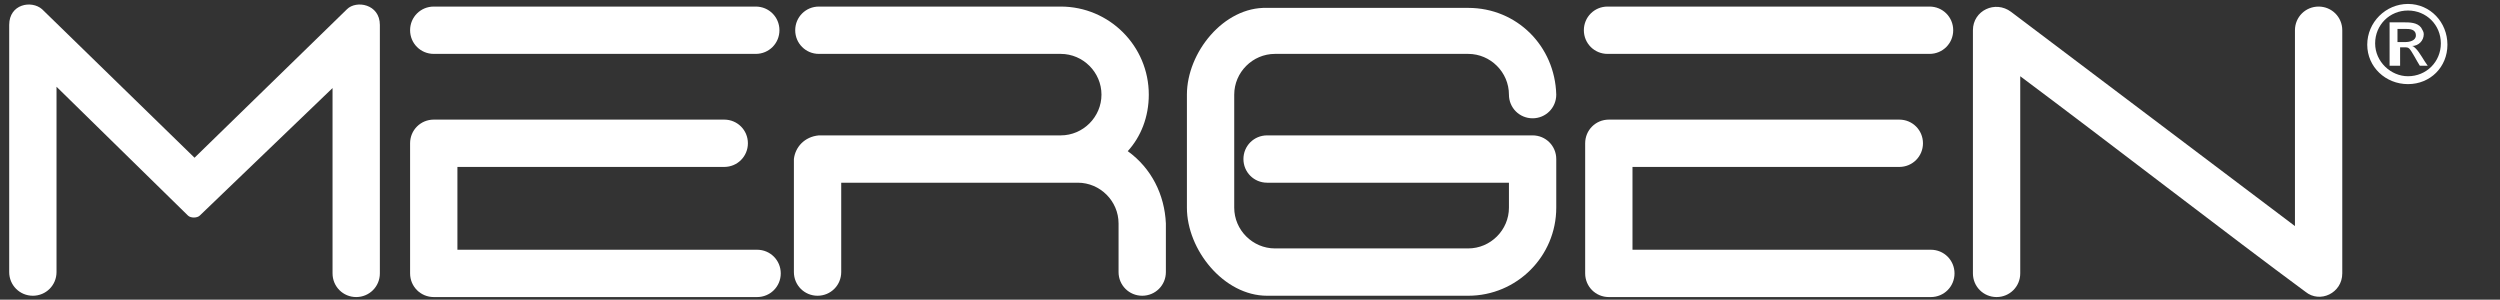
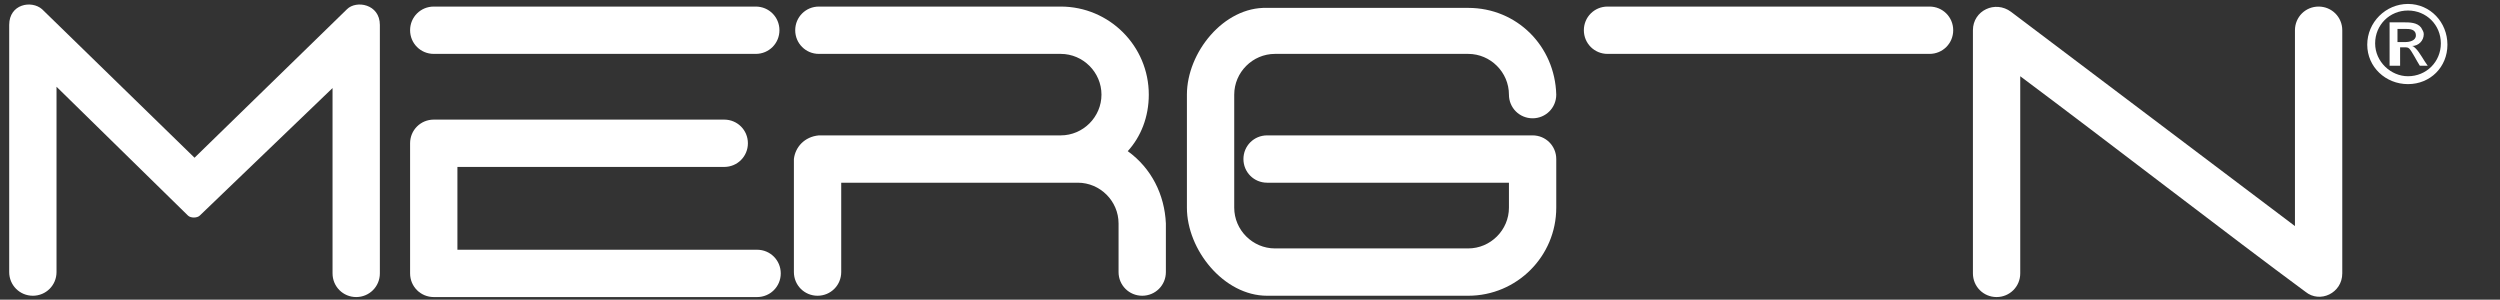
<svg xmlns="http://www.w3.org/2000/svg" version="1.1" id="Layer_1" x="0px" y="0px" viewBox="0 0 190.2 22.8" style="enable-background:new 0 0 190.2 22.8;" xml:space="preserve">
  <rect x="0" y="0" width="190.2" height="22.8" fill="#333333" stroke="none" />
  <style type="text/css">
	.st0{fill:#FFFFFF;}
	.st1{fill-rule:evenodd;clip-rule:evenodd;fill:#FFFFFF;}
</style>
  <g>
    <path class="st0" d="M174.6,17.2l0-14.9c0-1,0.8-1.8,1.8-1.8c1,0,1.8,0.8,1.8,1.8v18.5c0,1.5-1.7,2.3-2.8,1.4   c-5.7-4.2-15-11.4-21.7-16.4v15c0,1-0.8,1.8-1.8,1.8c-1,0-1.8-0.8-1.8-1.8c0-8.2,0-10.4,0-18.5c0-1.5,1.7-2.3,2.9-1.4L174.6,17.2z" />
    <path class="st0" d="M33,0.5c8.2,0,16.4,0,24.5,0c1,0,1.8,0.8,1.8,1.8c0,1-0.8,1.8-1.8,1.8H33c-1,0-1.8-0.8-1.8-1.8   C31.2,1.3,32,0.5,33,0.5" />
    <path class="st0" d="M0.7,1.9c0-1.6,1.7-1.9,2.5-1.2L14.8,12L26.4,0.7c0.7-0.7,2.5-0.4,2.5,1.2v18.9c0,1-0.8,1.8-1.8,1.8   c-1,0-1.8-0.8-1.8-1.8c0-4.7,0-9.4,0-14.1l-10.1,9.7c-0.2,0.2-0.7,0.2-0.9,0L4.3,6.6c0,4.7,0,9.4,0,14.1c0,1-0.8,1.8-1.8,1.8   c-1,0-1.8-0.8-1.8-1.8V1.9z" />
    <path class="st0" d="M182.4,3.2h0.6c0.3,0,0.8-0.1,0.8-0.5c0-0.5-0.5-0.5-0.8-0.5h-0.6V3.2z M181.8,5V1.7h1.1c0.4,0,1,0,1.3,0.4   c0.1,0.2,0.2,0.3,0.2,0.5c0,0.5-0.4,0.9-0.9,0.9c0.1,0,0.2,0.1,0.3,0.2c0.3,0.3,0.6,0.9,0.9,1.3h-0.6c-0.2-0.3-0.6-1.1-0.8-1.3   c-0.1-0.1-0.2-0.1-0.4-0.1h-0.3V5H181.8z M183.2,0.8c-1.4,0-2.5,1.1-2.5,2.5c0,1.4,1.2,2.5,2.5,2.5c1.4,0,2.5-1.1,2.5-2.5   C185.7,1.9,184.6,0.8,183.2,0.8z M183.2,0.3c1.7,0,3,1.4,3,3.1c0,1.7-1.3,3-3,3c-1.7,0-3.1-1.3-3.1-3   C180.1,1.7,181.5,0.3,183.2,0.3z" />
    <path class="st0" d="M34.8,19h22.8c1,0,1.8,0.8,1.8,1.8c0,1-0.8,1.8-1.8,1.8H33c-1,0-1.8-0.8-1.8-1.8c0-8.2,0-1.7,0-9.9   c0-1,0.8-1.8,1.8-1.8h22.1c1,0,1.8,0.8,1.8,1.8c0,1-0.8,1.8-1.8,1.8H34.8V19z" />
    <path class="st0" d="M62.3,10.3h18.4c1.7,0,3.1-1.4,3.1-3.1c0-1.7-1.4-3.1-3.1-3.1H62.3c-1,0-1.8-0.8-1.8-1.8c0-1,0.8-1.8,1.8-1.8   c8.2,0,10.2,0,18.4,0c3.7,0,6.7,3,6.7,6.7c0,1.7-0.6,3.2-1.6,4.3c1.8,1.3,2.8,3.3,2.9,5.5c0,8.2,0-4.5,0,3.7c0,1-0.8,1.8-1.8,1.8   c-1,0-1.8-0.8-1.8-1.8V17c0-1.7-1.4-3.1-3.1-3.1H64v6.8c0,1-0.8,1.8-1.8,1.8c-1,0-1.8-0.8-1.8-1.8v-8.6   C60.5,11.2,61.2,10.4,62.3,10.3" />
    <path class="st1" d="M90.3,7.2v8.6c0,3.2,2.8,6.7,6.1,6.7h15.3c3.7,0,6.7-3,6.7-6.7v-3.7c0-1-0.8-1.8-1.8-1.8c-8.2,0-12,0-20.2,0   c-1,0-1.8,0.8-1.8,1.8c0,1,0.8,1.8,1.8,1.8h18.4v1.9c0,1.7-1.4,3.1-3.1,3.1H97c-1.7,0-3.1-1.4-3.1-3.1V7.2c0-1.7,1.4-3.1,3.1-3.1   h14.7c1.7,0,3.1,1.4,3.1,3.1c0,1,0.8,1.8,1.8,1.8c1,0,1.8-0.8,1.8-1.8c-0.1-3.7-3-6.6-6.7-6.6H96.4C93.1,0.5,90.3,4,90.3,7.2" />
    <path class="st0" d="M122.3,0.5c8.2,0,16.4,0,24.5,0c1,0,1.8,0.8,1.8,1.8c0,1-0.8,1.8-1.8,1.8h-24.5c-1,0-1.8-0.8-1.8-1.8   C120.5,1.3,121.3,0.5,122.3,0.5" />
-     <path class="st0" d="M124.1,19h22.8c1,0,1.8,0.8,1.8,1.8c0,1-0.8,1.8-1.8,1.8h-24.5c-1,0-1.8-0.8-1.8-1.8c0-8.2,0-1.7,0-9.9   c0-1,0.8-1.8,1.8-1.8h22.1c1,0,1.8,0.8,1.8,1.8c0,1-0.8,1.8-1.8,1.8h-20.3V19z" />
  </g>
</svg>